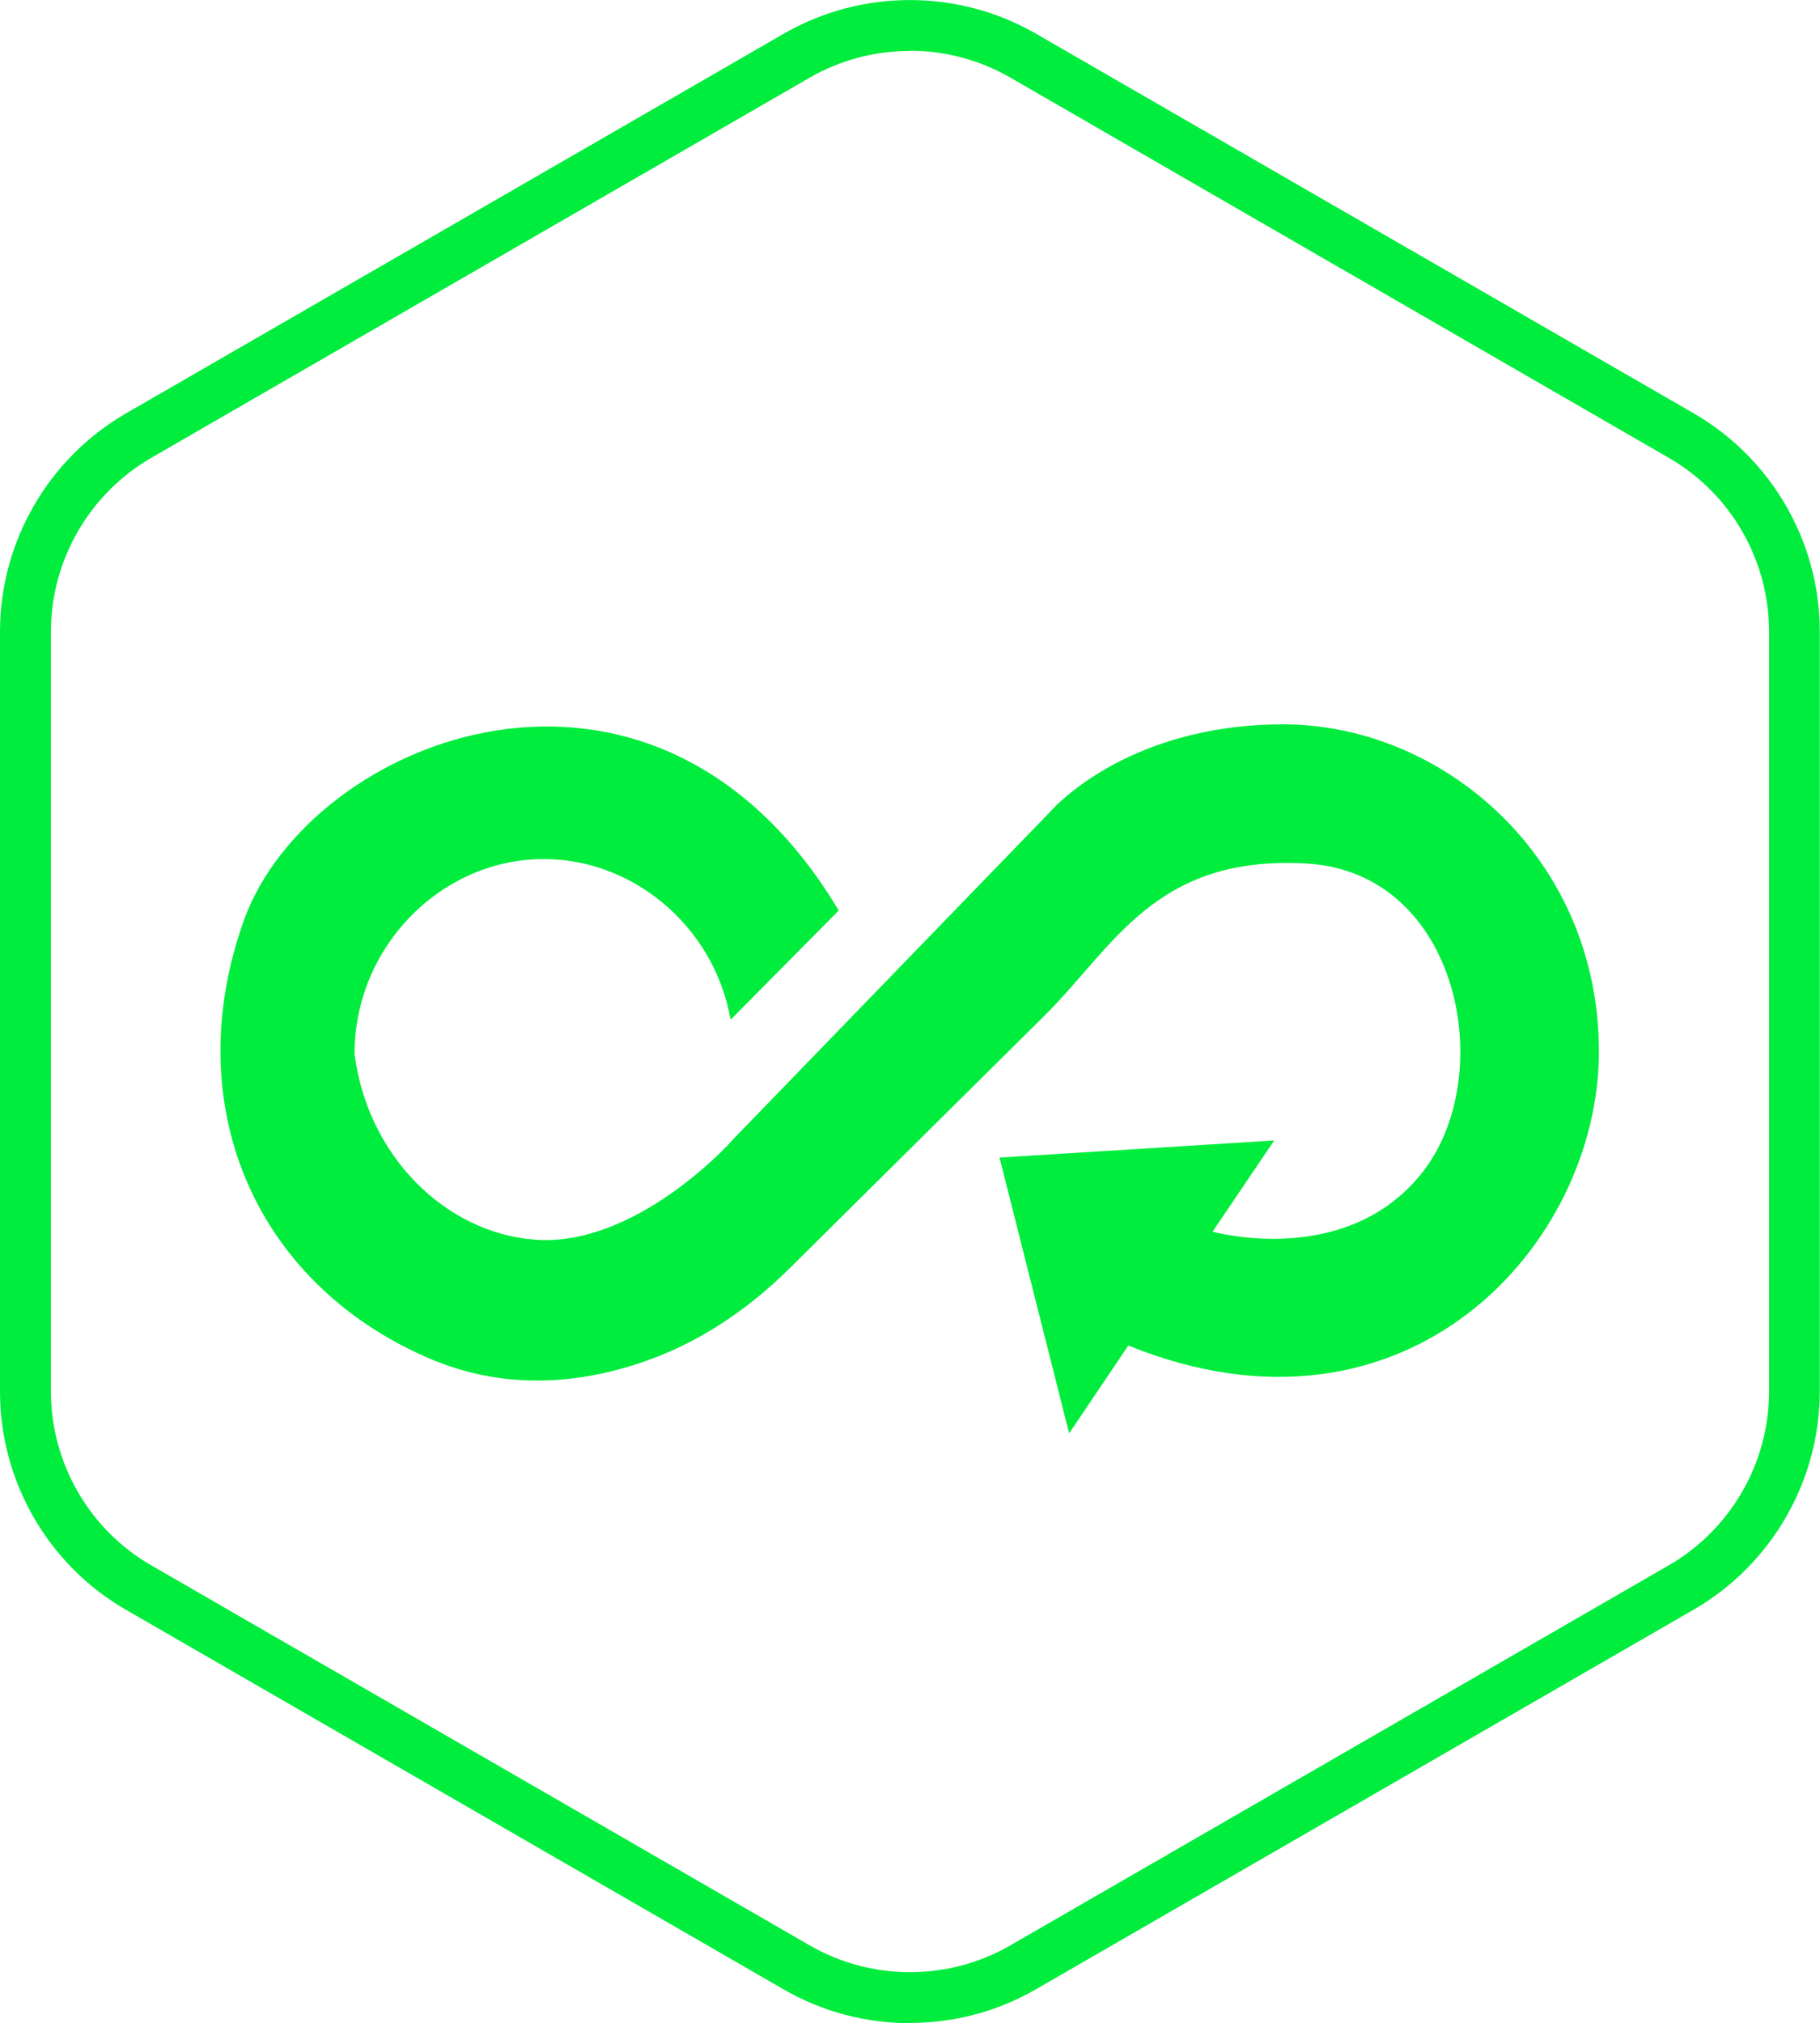
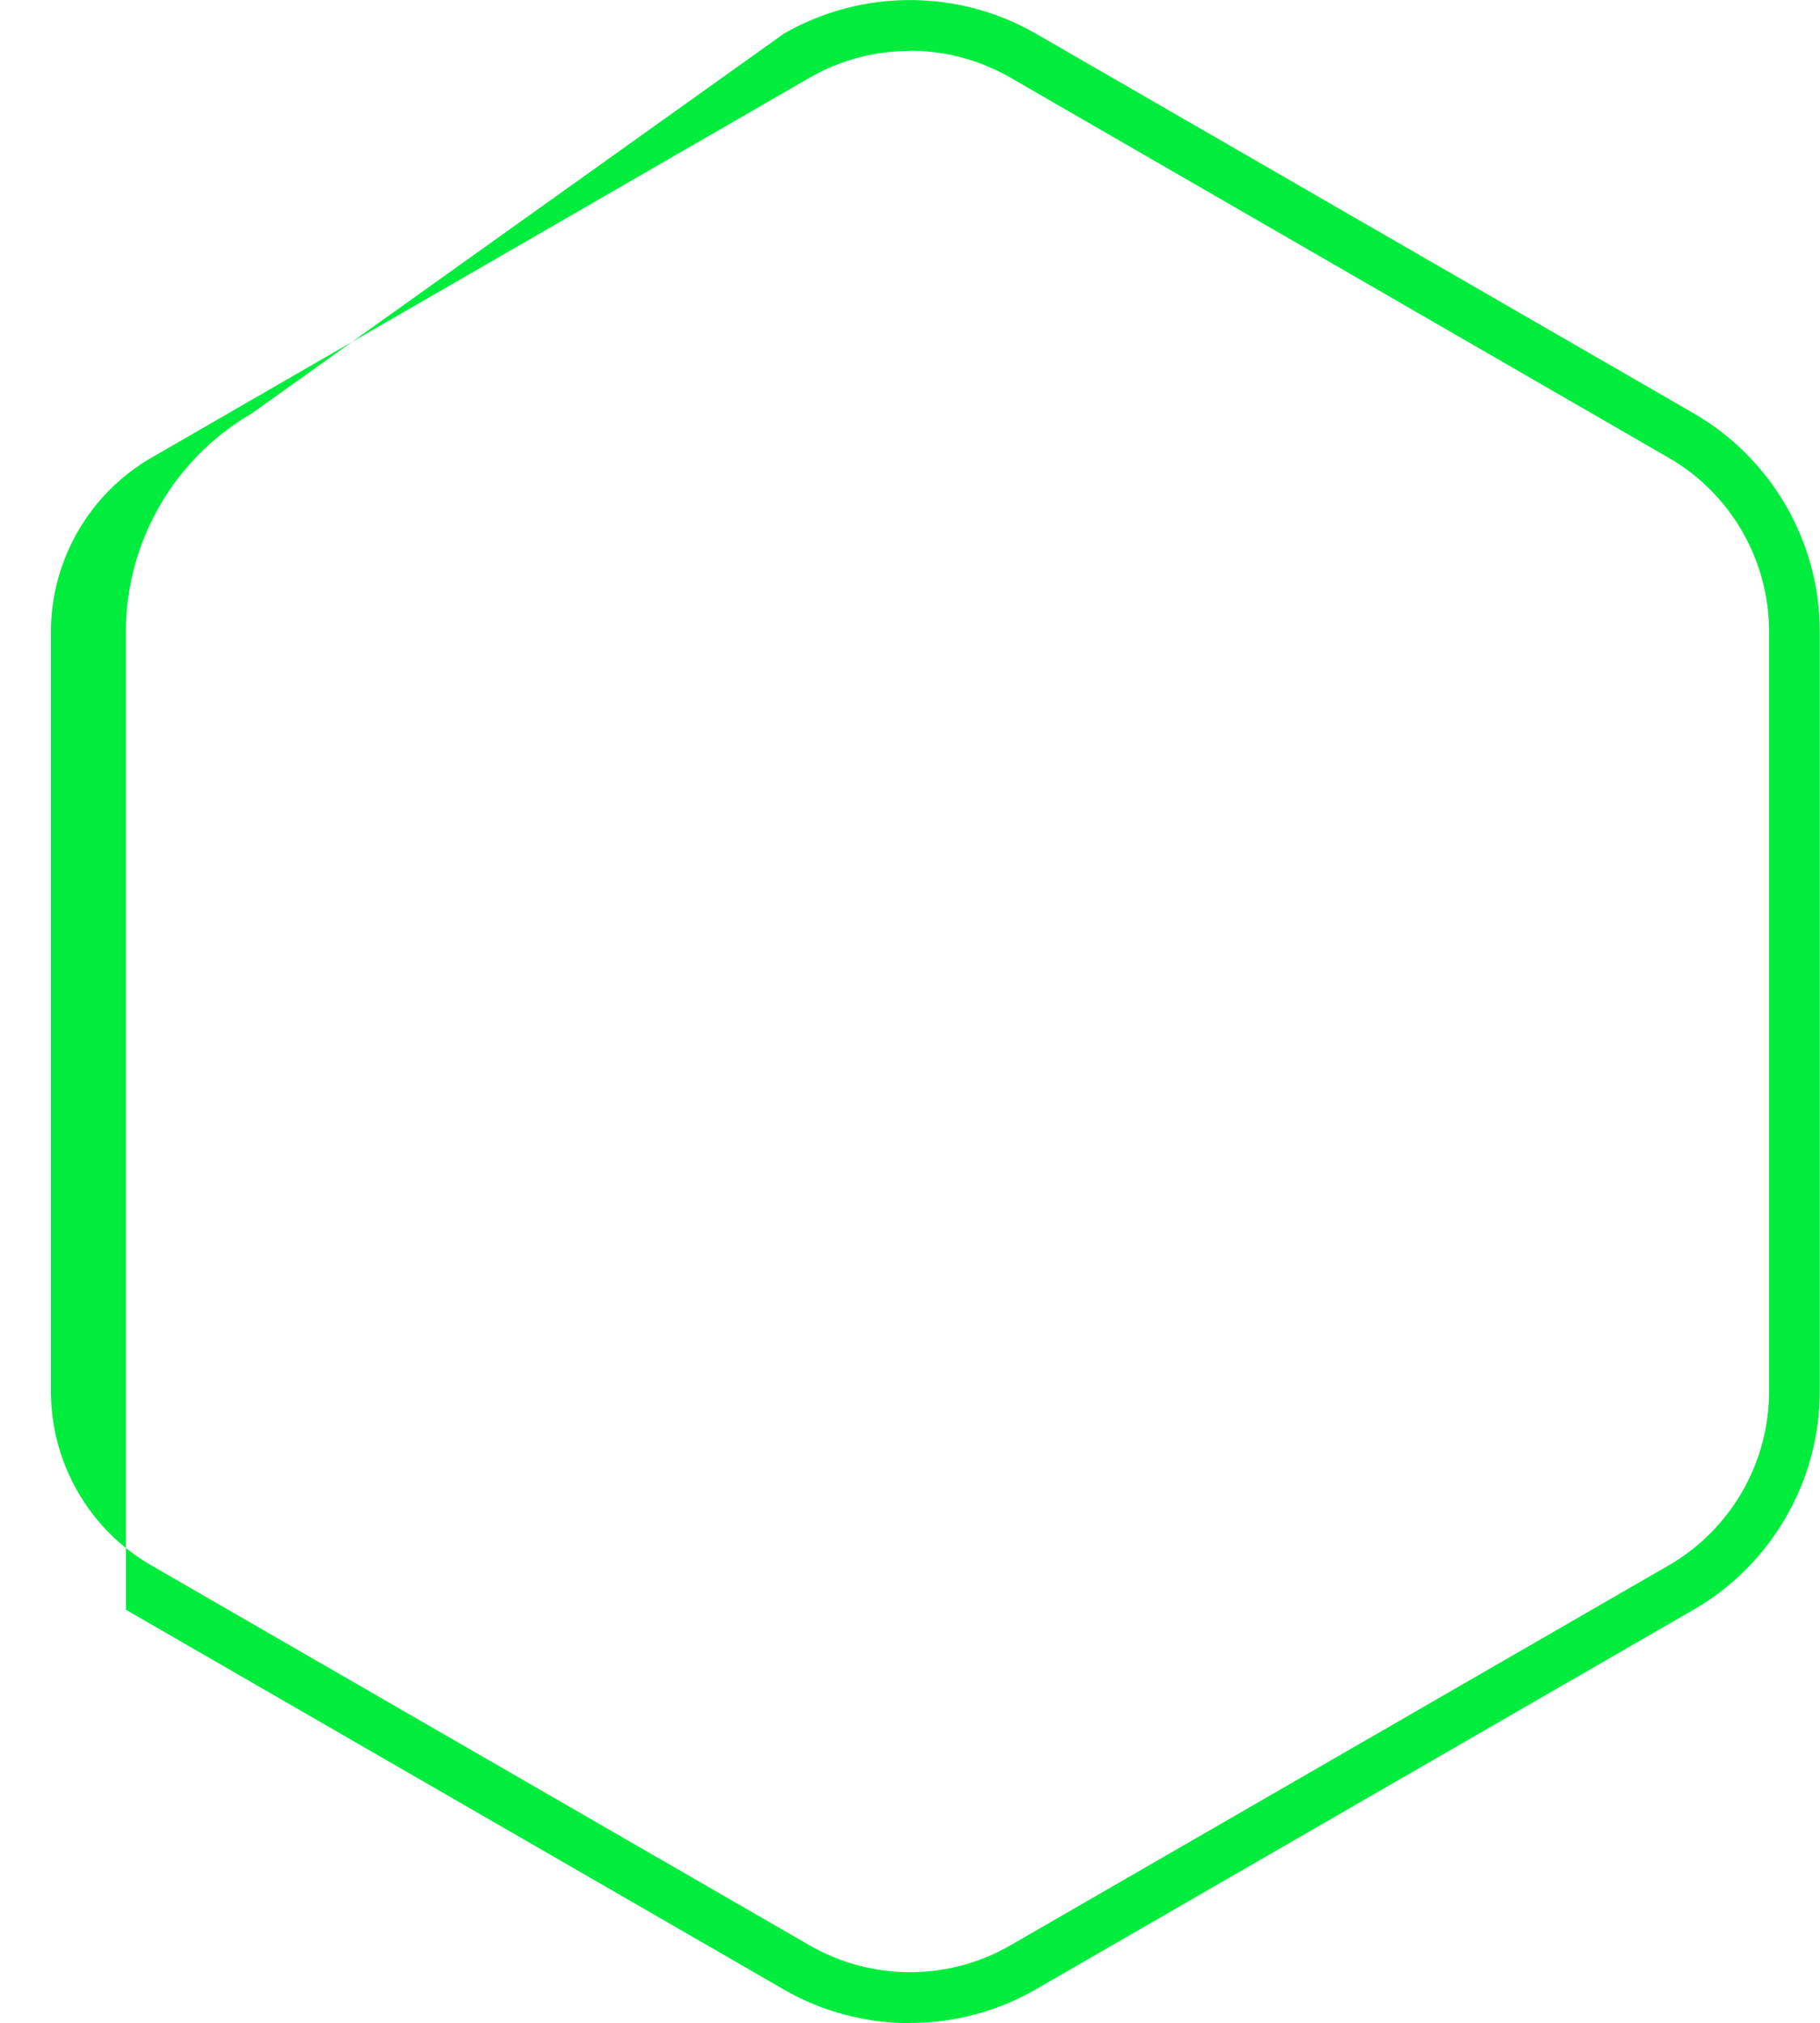
<svg xmlns="http://www.w3.org/2000/svg" id="Capa_1" data-name="Capa 1" viewBox="0 0 81.83 90.97">
  <defs>
    <style>
      .cls-1 {
        fill: #00ed3d;
        stroke-width: 0px;
      }
    </style>
  </defs>
-   <path class="cls-1" d="m40.91,90.97c-1.96,0-3.91-.5-5.66-1.51l-29.59-17.08c-3.49-2.01-5.66-5.77-5.66-9.8V28.4c0-4.03,2.17-7.79,5.66-9.81L35.25,1.51c3.49-2.01,7.83-2.01,11.32,0l29.59,17.08c3.49,2.02,5.66,5.77,5.66,9.8v34.17c0,4.03-2.17,7.79-5.66,9.81l-29.59,17.08c-1.75,1.01-3.7,1.51-5.66,1.51Zm0-88.68c-1.56,0-3.12.4-4.52,1.21L6.81,20.58c-2.79,1.61-4.52,4.61-4.52,7.82v34.17c0,3.22,1.73,6.22,4.52,7.82l29.59,17.08c2.79,1.61,6.25,1.61,9.03,0l29.59-17.08c2.79-1.61,4.52-4.6,4.52-7.82V28.4c0-3.22-1.73-6.22-4.52-7.82L45.43,3.49c-1.39-.8-2.95-1.21-4.52-1.21Z" />
-   <path class="cls-1" d="m37.72,40.93l-4.87,4.92c-.76-4.28-4.51-7.33-8.61-7.22-4.49.11-8.3,3.98-8.3,8.76.59,4.6,4.09,8.04,8.1,8.35,4.46.35,8.69-4.22,8.92-4.51l14.24-14.71s3.33-3.95,10.5-3.95,14.19,5.99,14.19,14.71-8.66,18.29-21.16,13.22l-2.66,3.95-3.13-12.4,12.35-.77-2.77,4.1s6,1.69,9.43-2.66c3.43-4.35,1.69-13.48-5.18-13.89-6.87-.41-8.71,3.79-11.84,6.87l-11.46,11.36c-1.7,1.68-3.69,3.07-5.91,3.94-2.77,1.08-6.51,1.74-10.4.02-7.79-3.43-11.12-11.43-8.2-19.62,2.92-8.2,18.39-14.45,26.75-.46Z" />
+   <path class="cls-1" d="m40.91,90.97c-1.96,0-3.91-.5-5.66-1.51l-29.59-17.08V28.4c0-4.03,2.17-7.79,5.66-9.81L35.25,1.51c3.49-2.01,7.83-2.01,11.32,0l29.59,17.08c3.49,2.02,5.66,5.77,5.66,9.8v34.17c0,4.03-2.17,7.79-5.66,9.81l-29.59,17.08c-1.75,1.01-3.7,1.51-5.66,1.51Zm0-88.68c-1.56,0-3.12.4-4.52,1.21L6.81,20.58c-2.79,1.61-4.52,4.61-4.52,7.82v34.17c0,3.22,1.73,6.22,4.52,7.82l29.59,17.08c2.79,1.61,6.25,1.61,9.03,0l29.59-17.08c2.79-1.61,4.52-4.6,4.52-7.82V28.4c0-3.22-1.73-6.22-4.52-7.82L45.43,3.49c-1.39-.8-2.95-1.21-4.52-1.21Z" />
</svg>